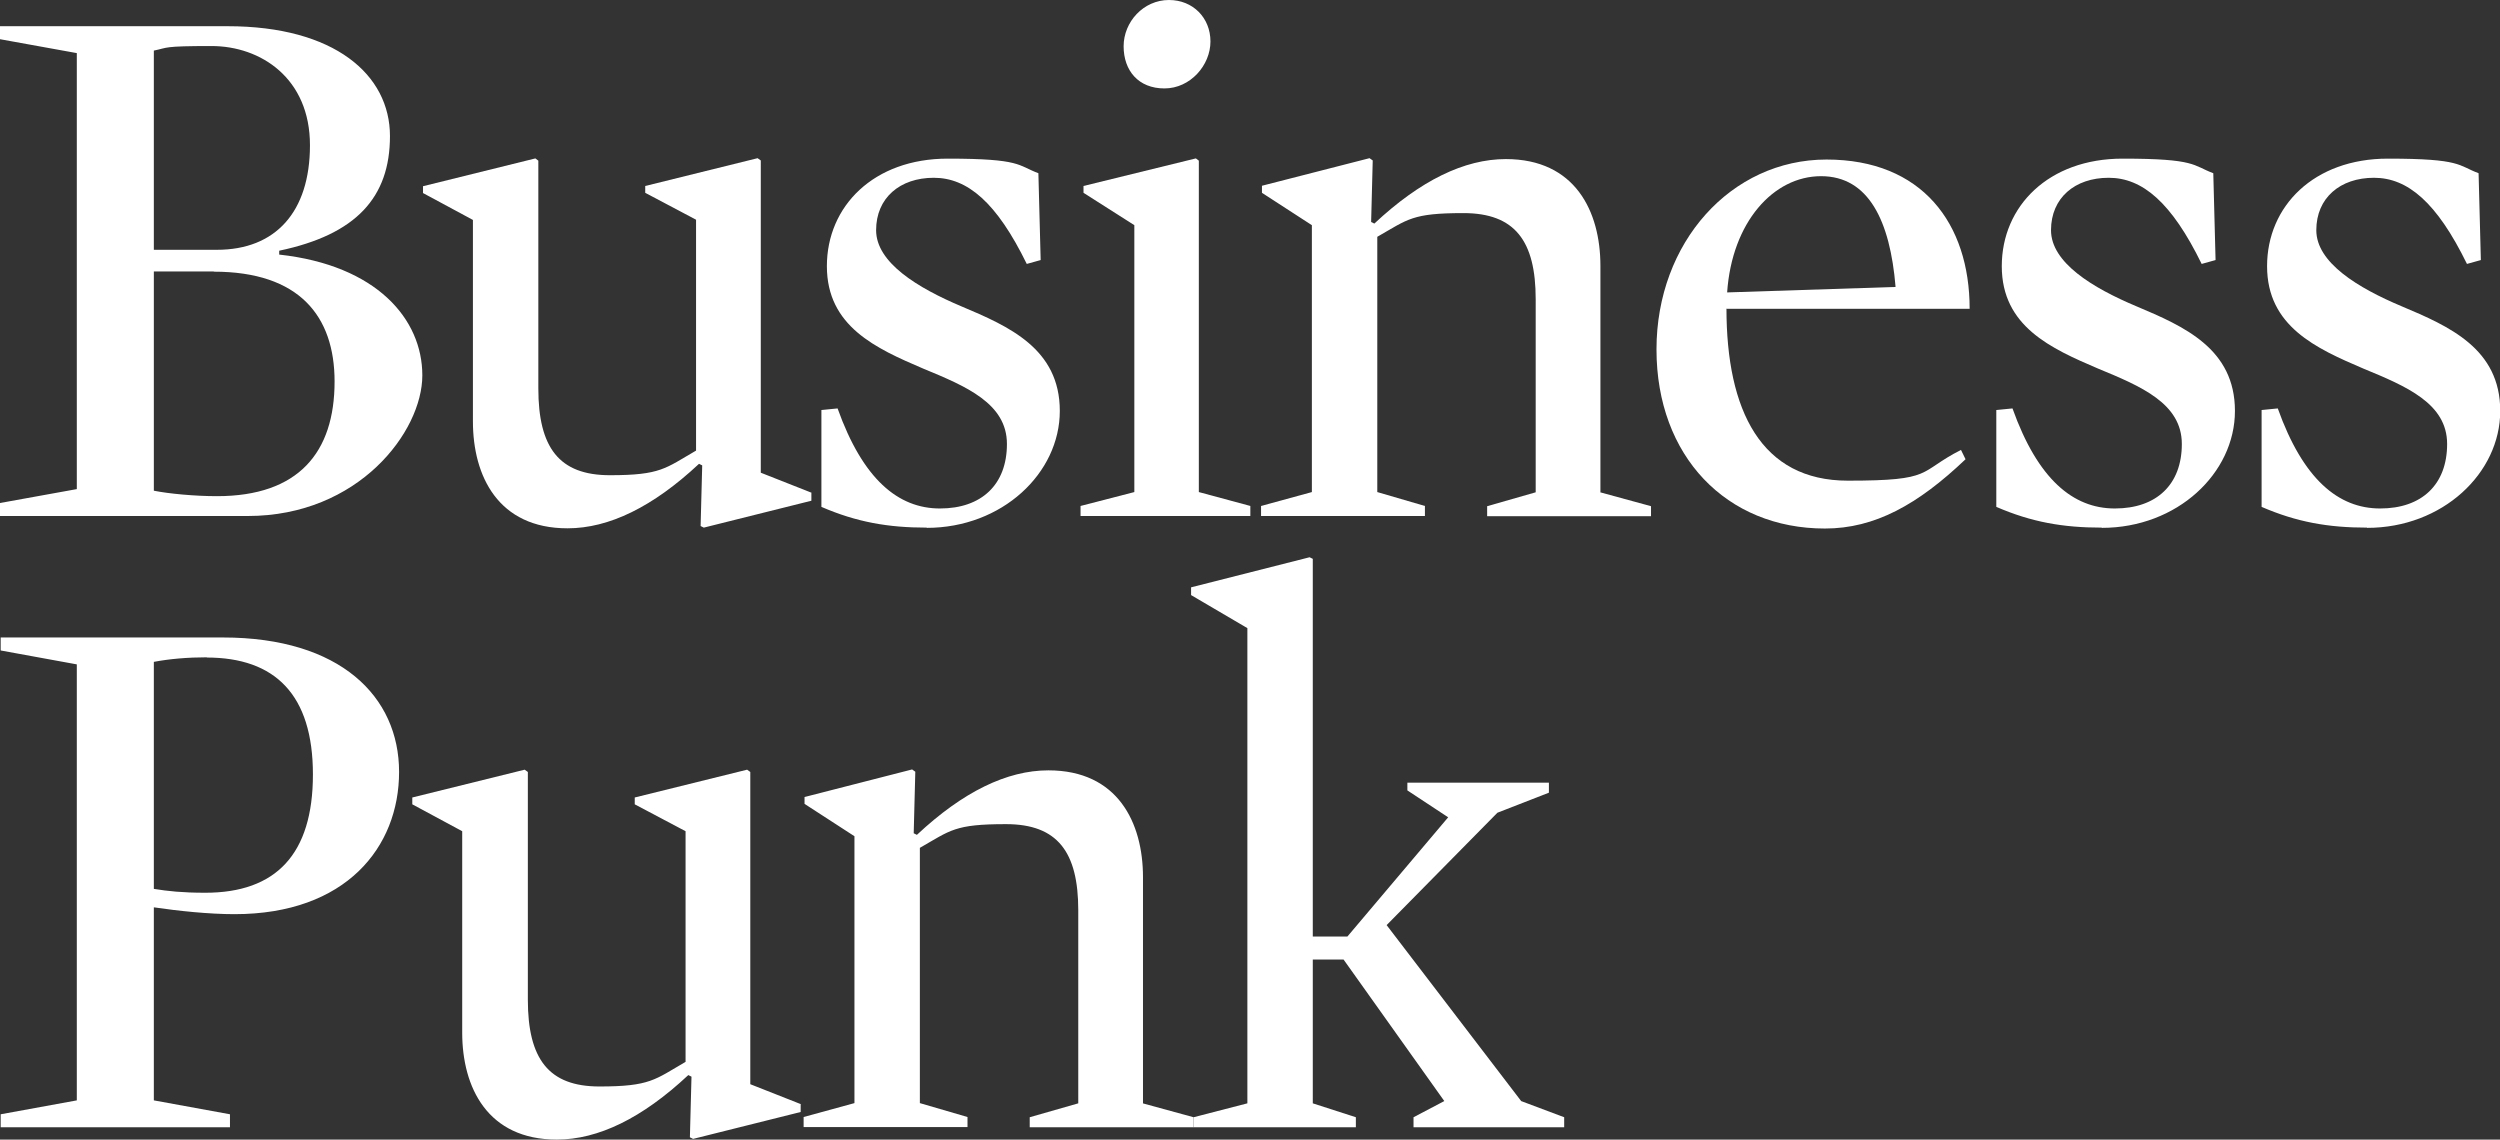
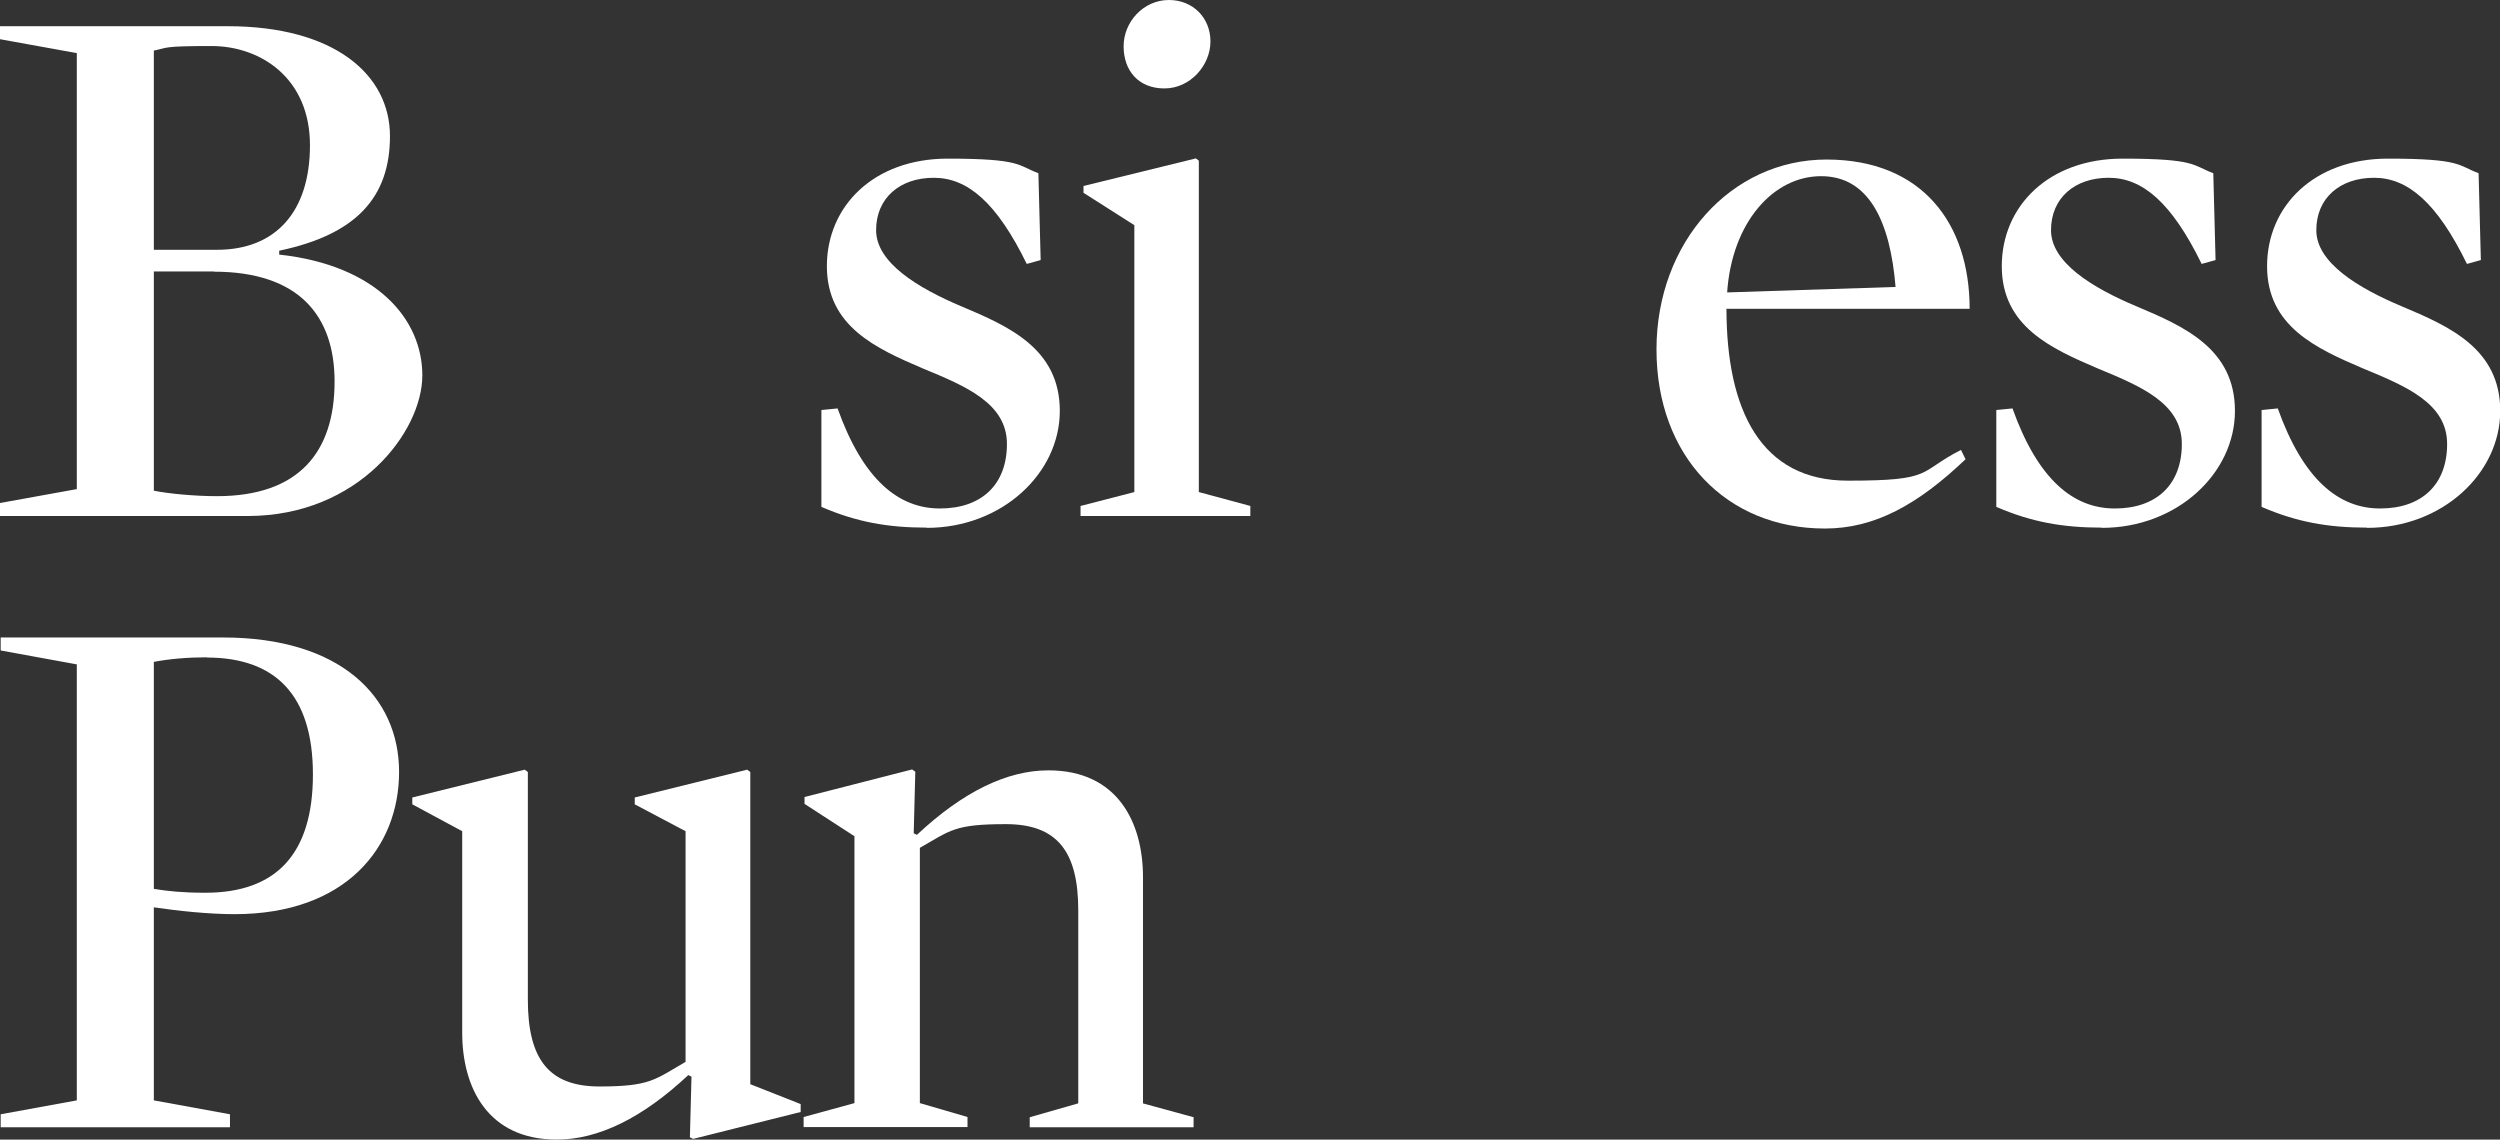
<svg xmlns="http://www.w3.org/2000/svg" xmlns:ns1="http://sodipodi.sourceforge.net/DTD/sodipodi-0.dtd" xmlns:ns2="http://www.inkscape.org/namespaces/inkscape" id="svg4545" version="1.1" viewBox="0 0 1096.9 500">
  <rect x="0" y="0" width="1096.9" height="500" fill="#333333" stroke="none" />
  <defs>
    <style>
      .cls-1 {
        fill: #fff;
        stroke-width: 0px;
      }
    </style>
  </defs>
  <ns1:namedview id="base" bordercolor="#666666" borderopacity="1.0" fit-margin-bottom="0" fit-margin-left="0" fit-margin-right="0" fit-margin-top="0" ns2:current-layer="layer1" ns2:cx="659.48623" ns2:cy="-274.8781" ns2:document-units="px" ns2:pageopacity="0.0" ns2:pageshadow="2" ns2:window-height="990" ns2:window-maximized="1" ns2:window-width="1680" ns2:window-x="-4" ns2:window-y="-4" ns2:zoom="0.35" pagecolor="#ffffff" showgrid="false" />
  <g id="layer1" ns2:groupmode="layer" ns2:label="Ebene 1">
    <g id="g1158">
      <g id="g1160">
        <g id="g1166">
          <path id="path1168" class="cls-1" d="M93.8,119.1h-26.3v96.2c6.4,1.3,17.9,2.4,27.7,2.4,35.8,0,51.6-19.2,51.6-50.3,0-28.7-15.5-48.2-53-48.2M95.2,109.6c25.6,0,40.8-16.5,40.8-45.9s-21.6-43.5-43.2-43.5-18.9.7-25.3,2v87.4s27.7,0,27.7,0ZM108.7,226.4H0v-5.7l33.7-6.1V23.3L0,17.2v-5.7h99.9c46.9,0,71.2,21.3,71.2,48.2s-14.8,43.2-48.6,50.3v1.7c42.8,4.7,62.8,28.3,62.8,53s-28,61.7-76.6,61.7" ns2:connector-curvature="0" />
        </g>
        <g id="g1170">
-           <path id="path1172" class="cls-1" d="M356,216.3v3.4l-47.2,11.8-1.4-.7.7-26.6-1.4-.7c-20.2,18.9-39.5,28.3-57.7,28.3-30.4,0-41.5-22.9-41.5-46.9v-88.4l-21.9-11.8v-3l49.3-12.2,1.3,1v99.9c0,26,9.1,38.1,31.4,38.1s24.3-3,37.8-10.8v-101.3l-22.3-11.8v-3l49.3-12.2,1.4,1v137l22.3,8.8Z" ns2:connector-curvature="0" />
-         </g>
+           </g>
        <g id="g1174">
          <path id="path1176" class="cls-1" d="M406.6,231.5c-16.9,0-30.7-2.4-46.2-9.1v-42.5l7.1-.7c11.1,31.1,26.6,43.9,44.9,43.9s29.4-10.5,29.4-28.3-17.9-25.3-36.8-33.1c-20.6-8.8-42.2-18.5-42.2-44.9s20.6-47.2,53-47.2,30.7,3,39.8,6.4l1,38.1-6.1,1.7c-13.2-27-26-37.8-40.8-37.8s-25.3,8.8-25.3,23,18.2,25.3,37.4,33.4c20.9,8.8,43.2,18.6,43.2,45.9s-25.3,51.3-58.4,51.3" ns2:connector-curvature="0" />
        </g>
        <g id="g1178">
          <path id="path1180" class="cls-1" d="M512.9,0c10.5,0,18.2,7.8,18.2,18.2s-8.8,20.6-20.2,20.6-17.9-7.8-17.9-18.5S501.7,0,512.9,0M475.4,84.7v-3.1l49.3-12.1,1.3,1v145.4l22.6,6.1v4.4h-74.5v-4.4l23.6-6.1v-117.1l-22.3-14.2h0Z" ns2:connector-curvature="0" />
        </g>
        <g id="g1182">
-           <path id="path1184" class="cls-1" d="M702.1,216l22.3,6.1v4.4h-71.9v-4.4l21.3-6.1v-84.7c0-25.6-9.1-37.8-31.7-37.8s-24.3,2.7-37.8,10.4v112l20.9,6.1v4.4h-71.9v-4.4l22.3-6.1v-117.1l-21.9-14.2v-3.1l47.2-12.1,1.4,1-.7,27,1.4.7c20.2-18.9,39.5-28.3,57.7-28.3,30.4,0,41.5,22.9,41.5,46.9v99.2Z" ns2:connector-curvature="0" />
-         </g>
+           </g>
        <g id="g1186">
          <path id="path1188" class="cls-1" d="M831.7,125.9c-2.4-29-11.8-48.6-32.7-48.6s-39.1,20.2-41.2,51l73.9-2.4ZM757.5,135.3c0,44.9,15.2,75.6,53.3,75.6s30.4-3.7,49.6-13.5l2,4.1c-20.9,19.9-39.8,30.4-61.7,30.4-43.2,0-73.9-31.7-73.9-78.6s32.7-83.3,74.6-83.3,62.8,28,62.8,65.5c0,0-106.6,0-106.6,0Z" ns2:connector-curvature="0" />
        </g>
        <g id="g1190">
          <path id="path1192" class="cls-1" d="M922.1,231.5c-16.9,0-30.7-2.4-46.2-9.1v-42.5l7.1-.7c11.1,31.1,26.6,43.9,44.9,43.9s29.4-10.5,29.4-28.3-17.9-25.3-36.8-33.1c-20.6-8.8-42.2-18.5-42.2-44.9s20.6-47.2,53-47.2,30.7,3,39.8,6.4l1,38.1-6.1,1.7c-13.2-27-26-37.8-40.8-37.8s-25.3,8.8-25.3,23,18.2,25.3,37.5,33.4c20.9,8.8,43.2,18.6,43.2,45.9s-25.3,51.3-58.4,51.3" ns2:connector-curvature="0" />
        </g>
        <g id="g1194">
          <path id="path1196" class="cls-1" d="M1038.5,231.5c-16.9,0-30.7-2.4-46.2-9.1v-42.5l7.1-.7c11.1,31.1,26.6,43.9,44.9,43.9s29.4-10.5,29.4-28.3-17.9-25.3-36.8-33.1c-20.6-8.8-42.2-18.5-42.2-44.9s20.6-47.2,53-47.2,30.7,3,39.8,6.4l1,38.1-6.1,1.7c-13.2-27-26-37.8-40.8-37.8s-25.3,8.8-25.3,23,18.2,25.3,37.5,33.4c20.9,8.8,43.2,18.6,43.2,45.9s-25.3,51.3-58.4,51.3" ns2:connector-curvature="0" />
        </g>
        <g id="g1198">
          <path id="path1200" class="cls-1" d="M90.8,288.4c-8.4,0-16.5.7-23.3,2v99.6c6.1,1,12.5,1.7,22.6,1.7,31,0,47.2-16.9,47.2-51.9s-16.6-51.3-46.6-51.3M102.9,401.1c-11.1,0-24.6-1.4-35.4-3v84.7l33.4,6.1v5.7H.3v-5.7l33.4-6.1v-191.3L.3,285.4v-5.7h97.5c51.6,0,77.3,26,77.3,59s-23.3,62.4-72.2,62.4" ns2:connector-curvature="0" />
        </g>
        <g id="g1202">
          <path id="path1204" class="cls-1" d="M351.3,484.5v3.4l-47.2,11.8-1.4-.7.7-26.6-1.4-.7c-20.2,18.9-39.5,28.3-57.7,28.3-30.4,0-41.5-22.9-41.5-46.9v-88.4l-21.9-11.8v-3l49.3-12.2,1.4,1v99.9c0,26,9.1,38.1,31.4,38.1s24.3-3,37.8-10.8v-101.2l-22.3-11.8v-3l49.3-12.2,1.4,1v137l22.3,8.8Z" ns2:connector-curvature="0" />
        </g>
        <g id="g1206">
          <path id="path1208" class="cls-1" d="M501.4,484.1l22.3,6.1v4.4h-71.9v-4.4l21.3-6.1v-84.7c0-25.6-9.1-37.8-31.7-37.8s-24.3,2.7-37.8,10.4v112l20.9,6.1v4.4h-71.9v-4.4l22.3-6.1v-117.1l-21.9-14.2v-3l47.2-12.1,1.4,1-.7,27,1.4.7c20.2-18.9,39.5-28.3,57.7-28.3,30.4,0,41.5,22.9,41.5,46.9v99.2Z" ns2:connector-curvature="0" />
        </g>
        <g id="g1210">
-           <path id="path1212" class="cls-1" d="M667.4,483.1l18.9,7.1v4.4h-66.1v-4.4l13.5-7.1-44.2-62.1h-13.5v63.1l18.9,6.1v4.4h-71.2v-4.4l23.6-6.1v-208.5l-24.7-14.5v-3.4l52-13.2,1.4.7v165.7h15.2l44.2-52.3-17.9-11.8v-3.4h62.1v4.4l-22.6,8.8-48.6,49.3,59.1,77.3Z" ns2:connector-curvature="0" />
-         </g>
+           </g>
      </g>
    </g>
  </g>
</svg>